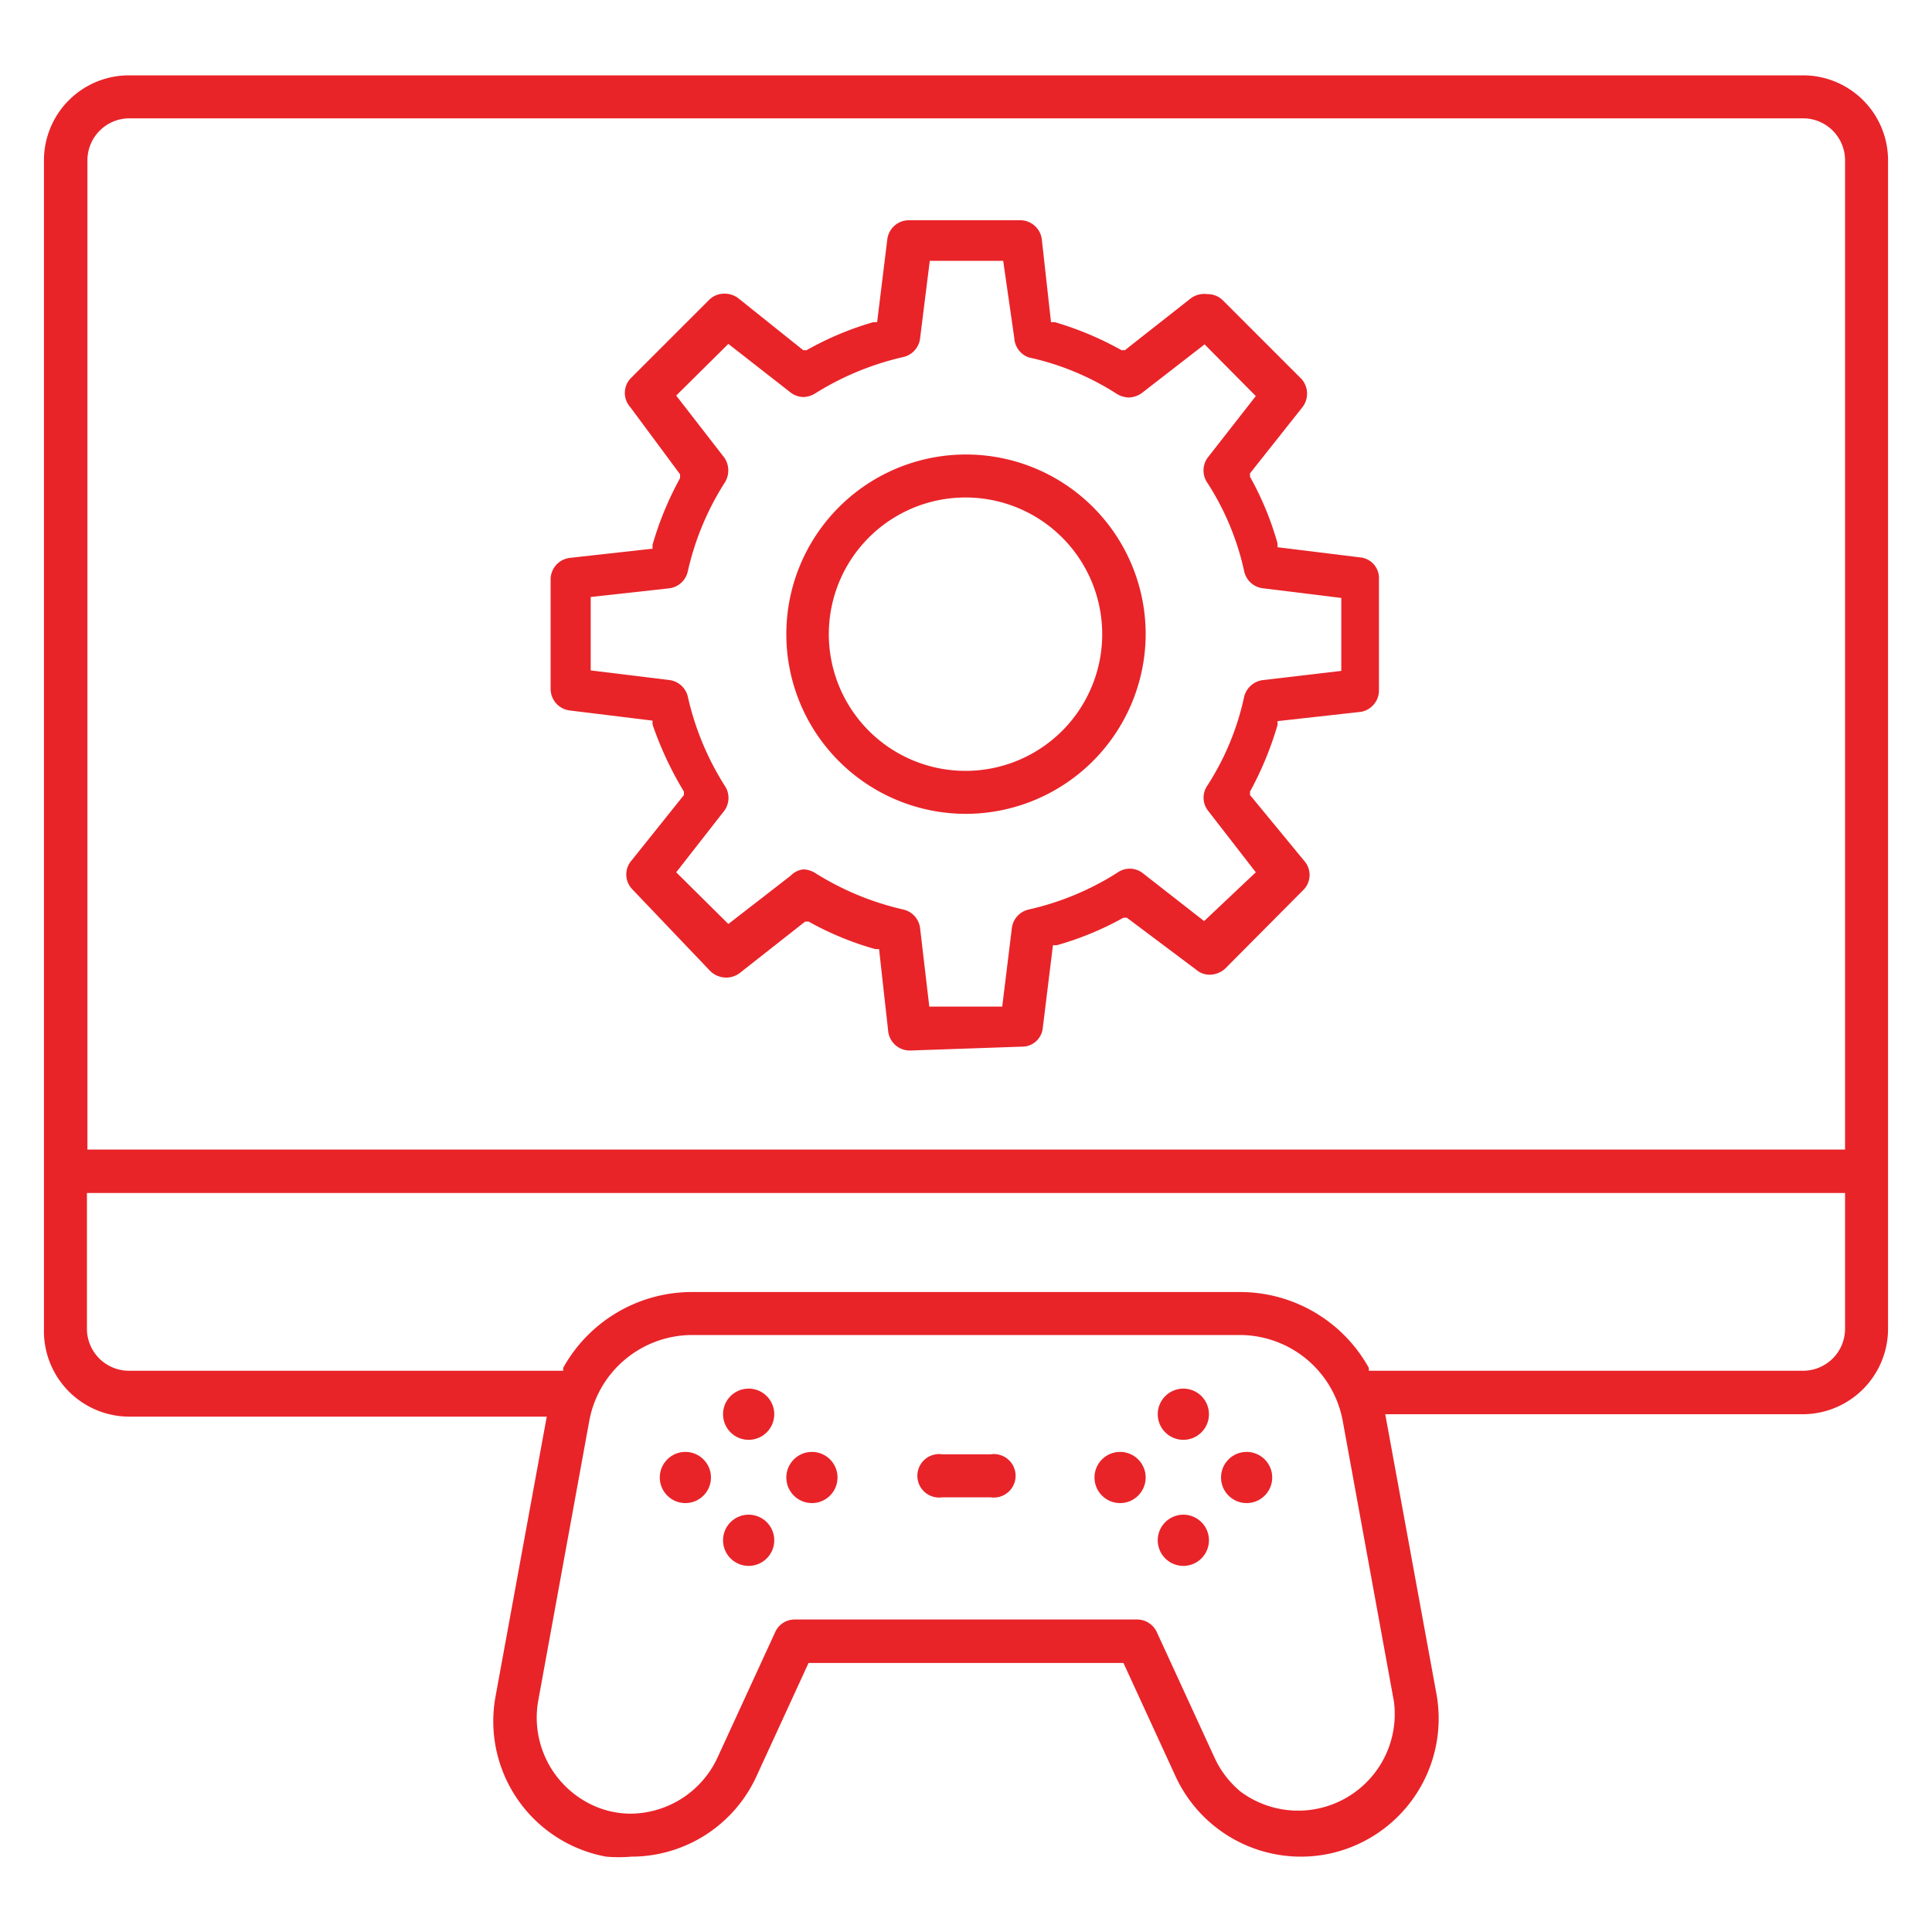
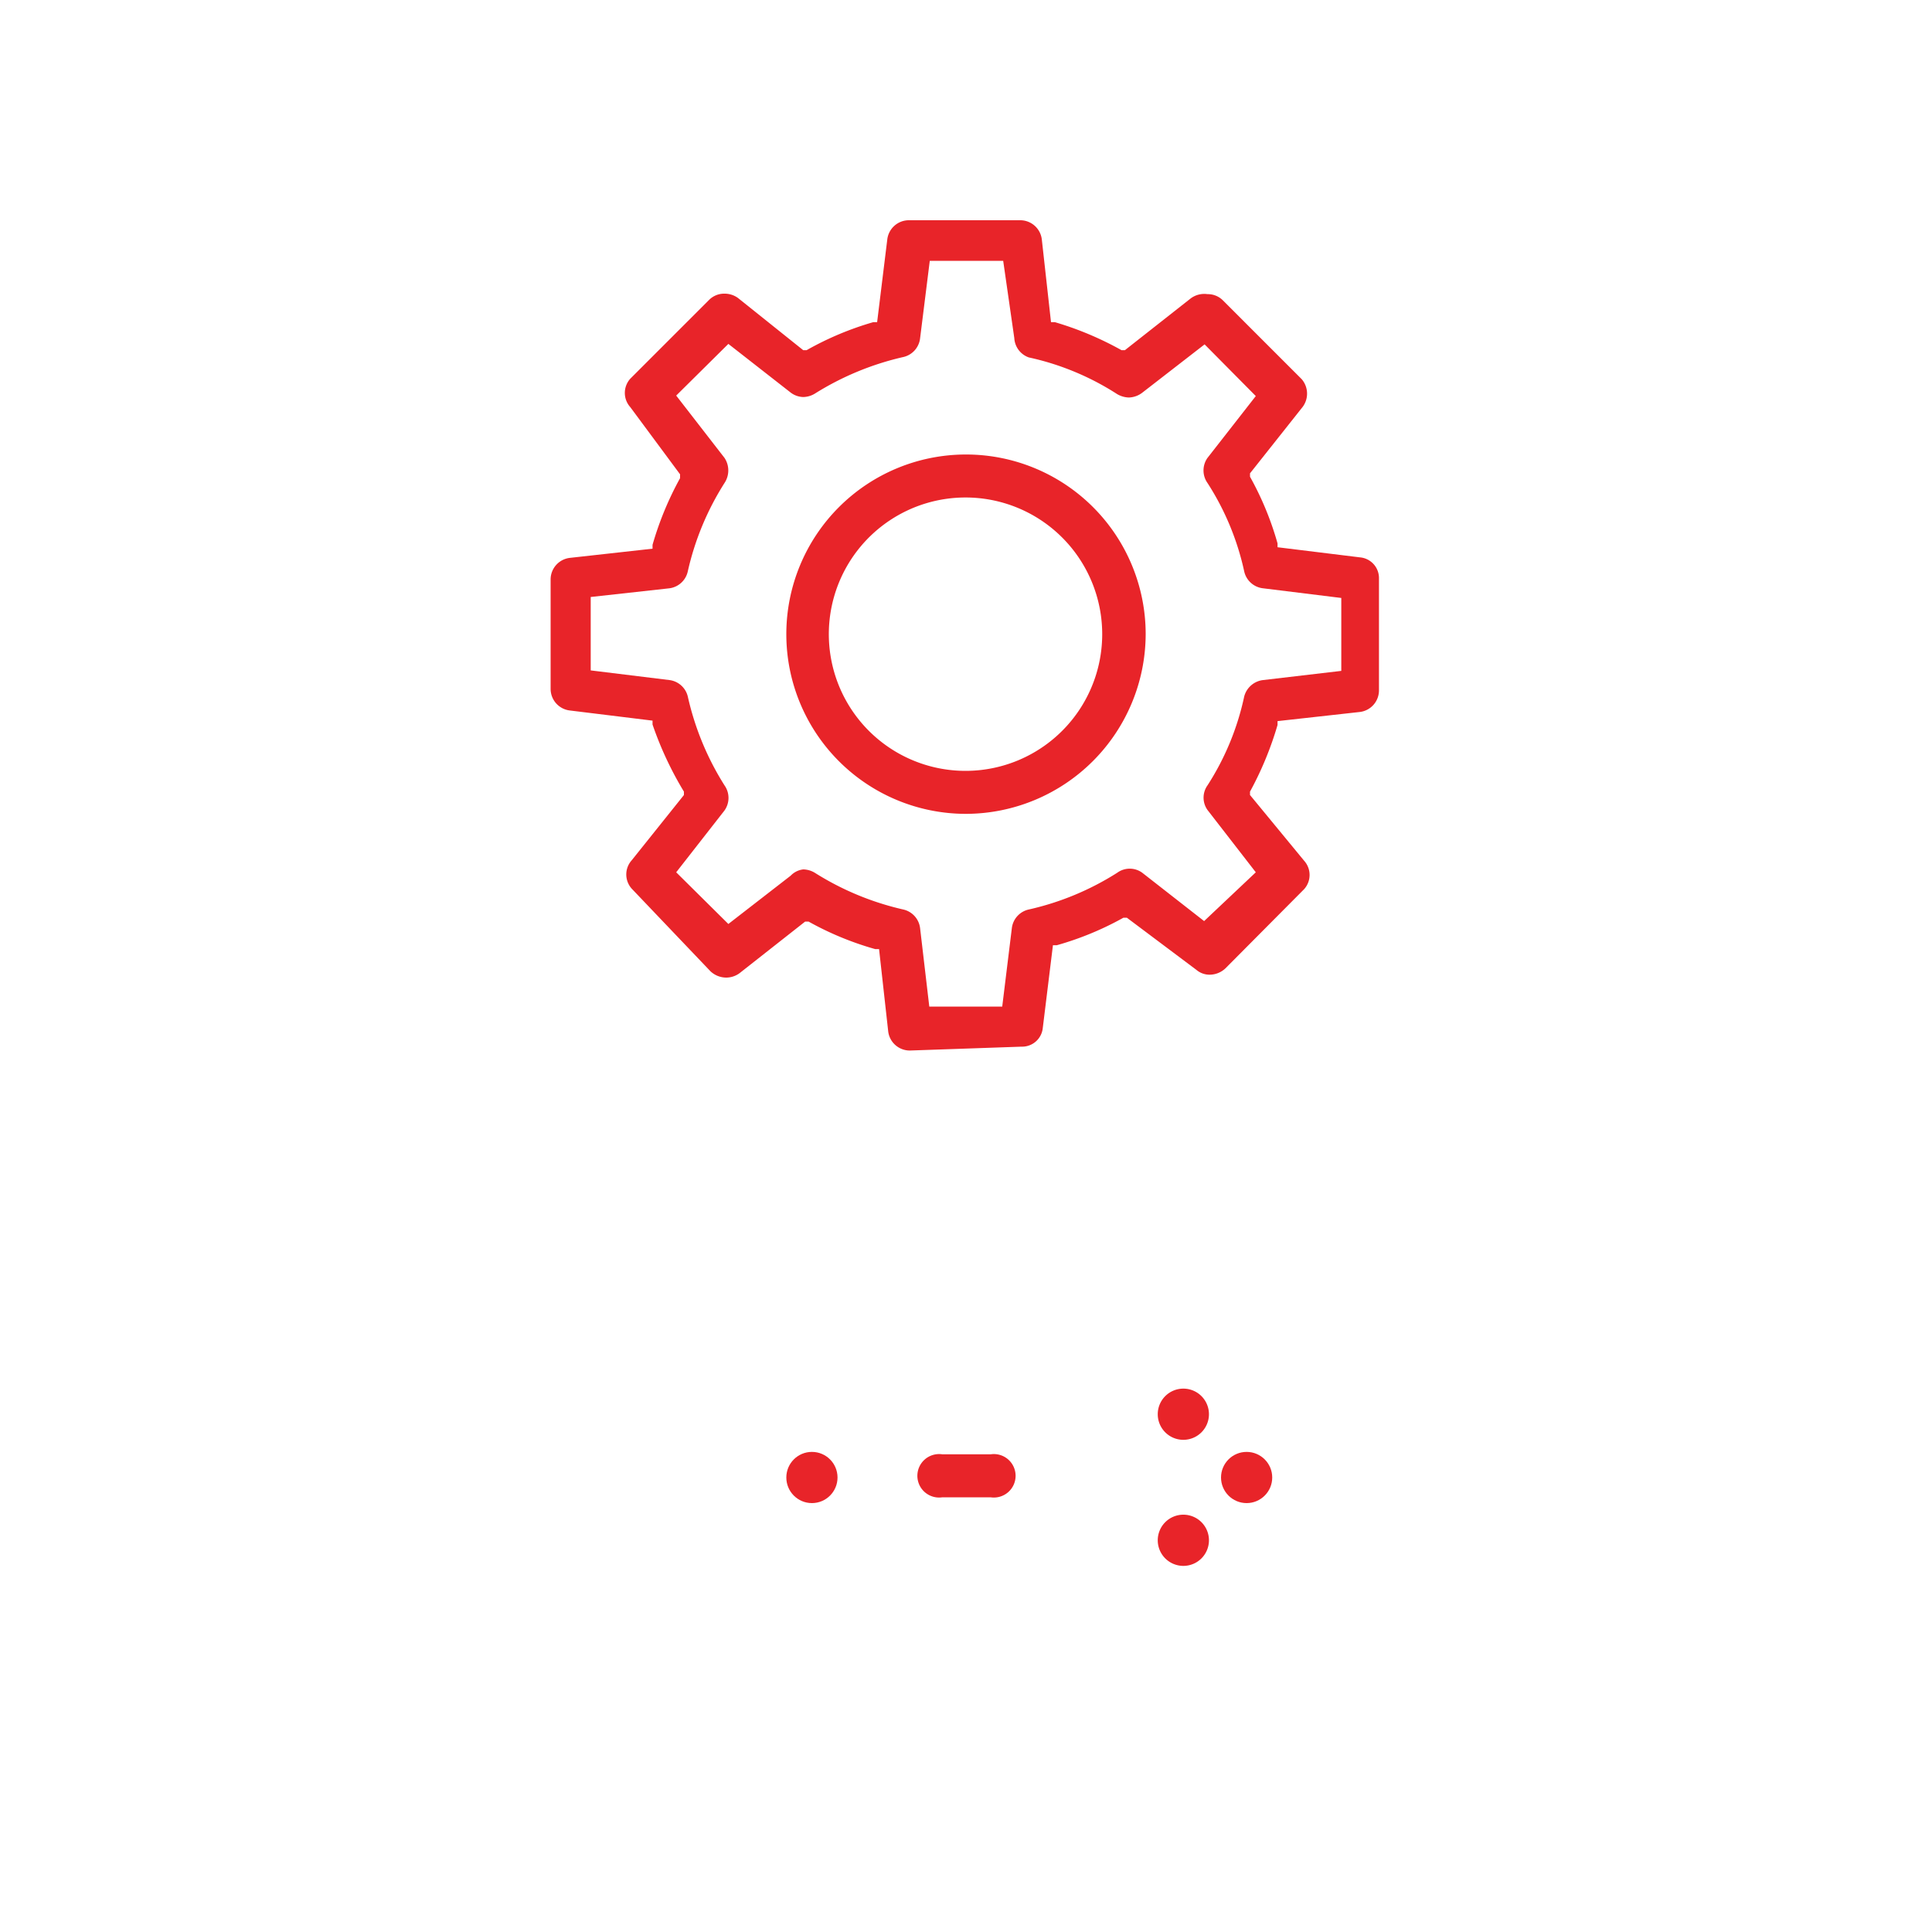
<svg xmlns="http://www.w3.org/2000/svg" id="Layer_1" data-name="Layer 1" viewBox="0 0 40 40">
  <defs>
    <style>.cls-1{fill:#e82429;}</style>
  </defs>
-   <path class="cls-1" d="M13.07,38.44a3.05,3.05,0,0,1-.52,0,2.85,2.85,0,0,1-2.29-3.32l1.06-5.79H2.66A1.77,1.77,0,0,1,.91,27.52V3.32A1.76,1.76,0,0,1,2.66,1.56H37.34a1.76,1.76,0,0,1,1.75,1.76v24.2a1.77,1.77,0,0,1-1.75,1.76H28.68l1.06,5.79a2.86,2.86,0,0,1-1.62,3.11,2.83,2.83,0,0,1-1.19.26,2.86,2.86,0,0,1-2.59-1.66l-1.08-2.35H16.74l-1.08,2.35A2.85,2.85,0,0,1,13.07,38.44Zm1.26-10.8a2.17,2.17,0,0,0-2.13,1.78l-1.06,5.81a2,2,0,0,0,1.12,2.14,1.88,1.88,0,0,0,.81.18,2,2,0,0,0,1.78-1.15l1.2-2.61a.44.44,0,0,1,.41-.26h7.08a.45.45,0,0,1,.41.26l1.2,2.61a2,2,0,0,0,.53.69,2,2,0,0,0,3.18-1.86L27.8,29.42a2.17,2.17,0,0,0-2.13-1.78Zm11.34-.89a3.05,3.05,0,0,1,2.67,1.57l0,.06h9a.87.87,0,0,0,.86-.86V24.7H1.8v2.82a.87.87,0,0,0,.86.86h9l0-.06a3.05,3.05,0,0,1,2.67-1.57Zm-23-24.3a.87.87,0,0,0-.86.87V23.8H38.2V3.32a.87.87,0,0,0-.86-.87Z" />
  <path class="cls-1" d="M24.5,29.81a.53.53,0,1,1,.53-.53A.53.53,0,0,1,24.5,29.81Z" />
  <path class="cls-1" d="M24.5,32.42a.53.53,0,1,1,.53-.53A.53.53,0,0,1,24.5,32.42Z" />
  <circle class="cls-1" cx="25.81" cy="30.59" r="0.53" />
-   <circle class="cls-1" cx="23.19" cy="30.59" r="0.53" />
-   <path class="cls-1" d="M15.5,29.81a.53.53,0,1,1,.53-.53A.53.53,0,0,1,15.5,29.81Z" />
-   <path class="cls-1" d="M15.5,32.42a.53.53,0,1,1,.53-.53A.53.53,0,0,1,15.5,32.42Z" />
  <circle class="cls-1" cx="16.81" cy="30.59" r="0.53" />
-   <circle class="cls-1" cx="14.19" cy="30.59" r="0.53" />
  <path class="cls-1" d="M19.51,31a.45.45,0,1,1,0-.89h1a.45.45,0,1,1,0,.89Z" />
  <path class="cls-1" d="M18.84,21.75a.45.45,0,0,1-.45-.39l-.19-1.71-.08,0a6.38,6.38,0,0,1-1.38-.57l-.07,0-1.36,1.07a.47.47,0,0,1-.28.09.48.48,0,0,1-.32-.13L13.08,18.4a.44.44,0,0,1,0-.59l1.08-1.35,0-.07A7.17,7.17,0,0,1,13.51,15l0-.08-1.71-.21a.45.45,0,0,1-.4-.44V12a.45.45,0,0,1,.4-.45l1.71-.19,0-.08a6.68,6.68,0,0,1,.57-1.38l0-.08L13.05,8.43a.44.44,0,0,1,0-.59l1.63-1.63A.44.44,0,0,1,15,6.08a.47.47,0,0,1,.28.09l1.35,1.08.07,0a6.41,6.41,0,0,1,1.38-.58l.08,0,.21-1.71a.45.45,0,0,1,.44-.4h2.32a.45.45,0,0,1,.44.4l.19,1.71.08,0a6.72,6.72,0,0,1,1.38.58l.07,0,1.36-1.07A.47.47,0,0,1,25,6.09a.44.44,0,0,1,.32.13l1.63,1.63a.46.46,0,0,1,0,.6L25.88,9.8l0,.07a6.38,6.38,0,0,1,.57,1.38l0,.08,1.71.21a.43.43,0,0,1,.39.44v2.31a.45.45,0,0,1-.39.45l-1.71.19,0,.08a6.92,6.92,0,0,1-.57,1.38l0,.07L27,17.82a.44.44,0,0,1,0,.59l-1.63,1.64a.48.48,0,0,1-.32.13.42.42,0,0,1-.28-.1L23.33,19l-.07,0a6.38,6.38,0,0,1-1.38.57l-.08,0-.21,1.71a.43.43,0,0,1-.44.39ZM16.63,18a.48.48,0,0,1,.24.07,5.87,5.87,0,0,0,1.83.76.45.45,0,0,1,.35.39l.19,1.62h1.51l.2-1.63a.45.45,0,0,1,.35-.38,5.77,5.77,0,0,0,1.83-.76.44.44,0,0,1,.52,0l1.28,1L26,18.06l-1-1.29a.44.44,0,0,1,0-.51,5.52,5.52,0,0,0,.76-1.84.46.46,0,0,1,.39-.34l1.62-.19V12.38l-1.62-.2a.45.45,0,0,1-.39-.35A5.55,5.55,0,0,0,25,10a.45.45,0,0,1,0-.52L26,8.2,24.94,7.13l-1.29,1a.48.48,0,0,1-.28.1.51.51,0,0,1-.24-.07,5.55,5.55,0,0,0-1.83-.76A.45.45,0,0,1,21,7L20.77,5.4H19.25L19.05,7a.45.45,0,0,1-.34.39,5.92,5.92,0,0,0-1.84.76.48.48,0,0,1-.24.07.45.45,0,0,1-.27-.1l-1.28-1L14,8.19l1,1.29A.47.47,0,0,1,15,10a5.77,5.77,0,0,0-.76,1.83.45.45,0,0,1-.38.35l-1.63.18v1.52l1.63.2a.45.45,0,0,1,.38.34A5.83,5.83,0,0,0,15,16.26a.45.45,0,0,1,0,.52l-1,1.28,1.08,1.07,1.29-1A.43.43,0,0,1,16.63,18Z" />
  <path class="cls-1" d="M20,16.85a3.72,3.72,0,1,1,3.72-3.72A3.73,3.73,0,0,1,20,16.85Zm0-6.55a2.83,2.83,0,1,0,2.82,2.83A2.83,2.83,0,0,0,20,10.3Z" />
</svg>